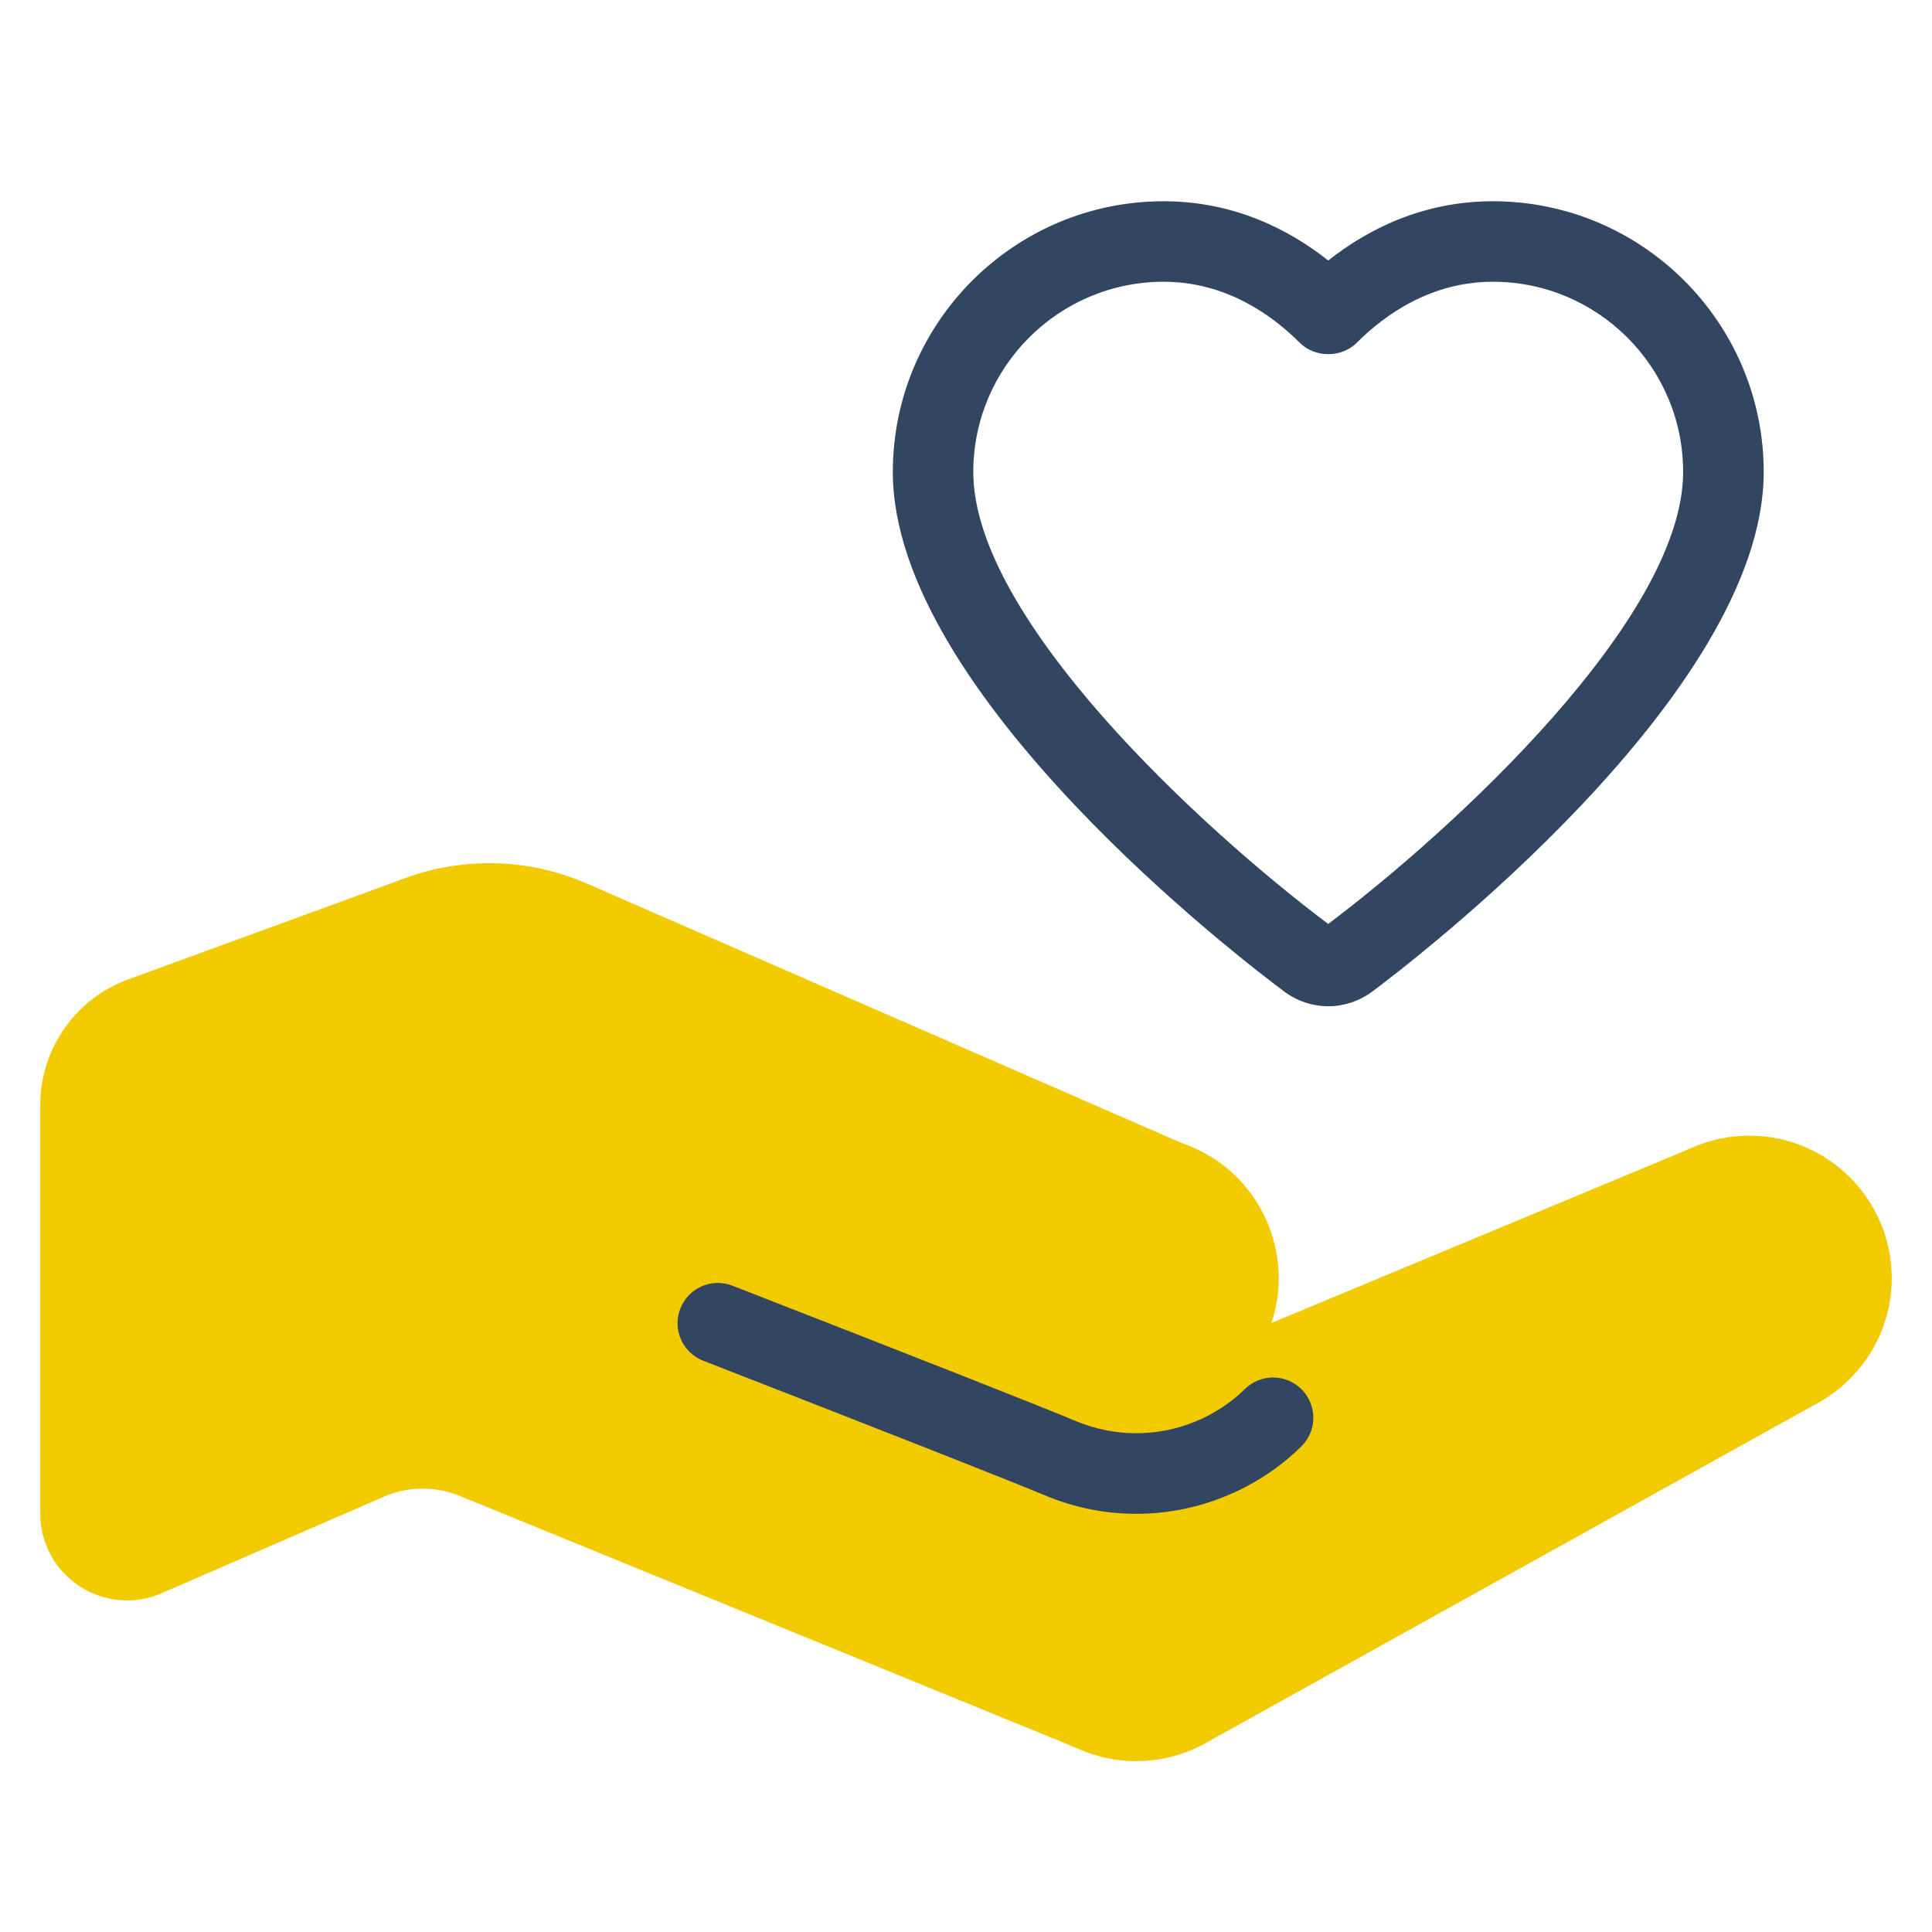
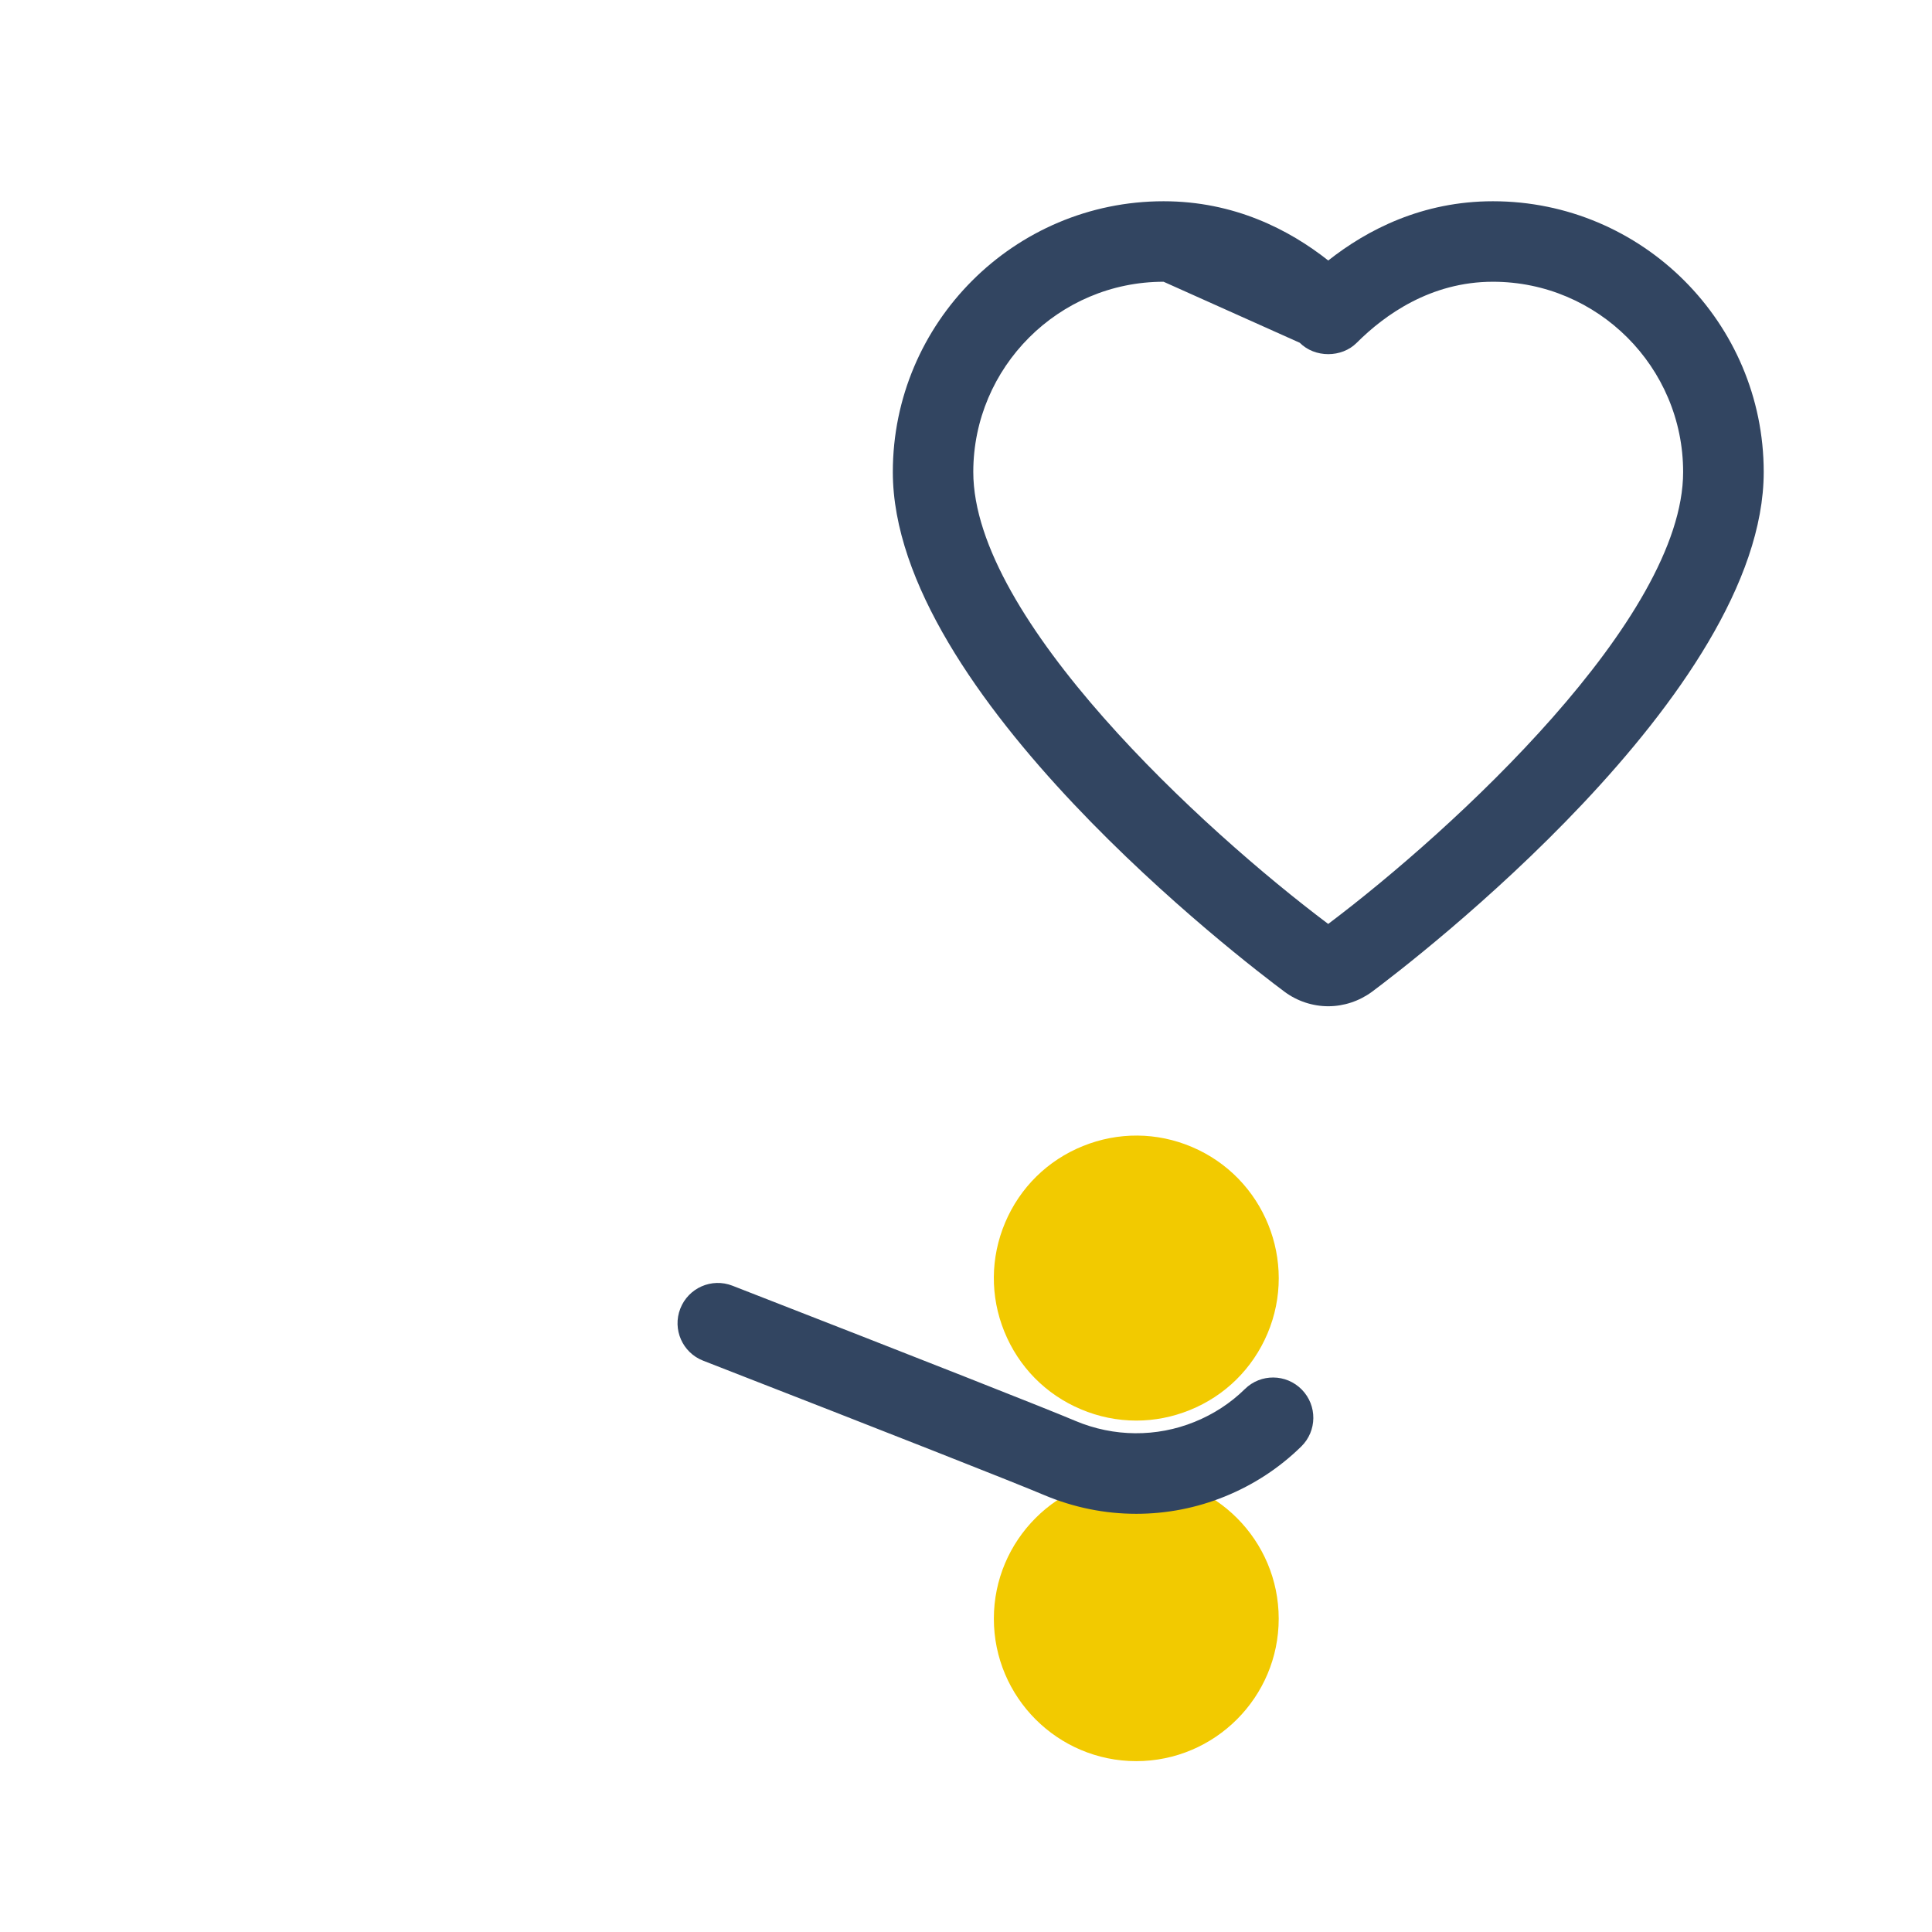
<svg xmlns="http://www.w3.org/2000/svg" viewBox="0 0 48 48" width="48px" height="48px">
  <path fill="#f2ca00" d="M26.852,35.012c0.443,0.188,0.911,0.282,1.379,0.282c0.45,0,0.899-0.087,1.329-0.261 c0.876-0.354,1.561-1.03,1.93-1.9c0.761-1.796-0.082-3.877-1.879-4.638c-0.869-0.369-1.831-0.376-2.708-0.021 c-0.876,0.355-1.562,1.03-1.93,1.9c-0.368,0.871-0.376,1.833-0.021,2.708C25.307,33.958,25.981,34.644,26.852,35.012z" />
-   <path fill="#f2ca00" d="M12.154,21.446c-3.351,0-6.077,2.726-6.077,6.077c0,3.351,2.727,6.077,6.077,6.077 s6.076-2.726,6.076-6.077C18.23,24.172,15.505,21.446,12.154,21.446z" />
  <path fill="#f2ca00" d="M28.23,36.677c-1.951,0-3.538,1.587-3.538,3.539s1.587,3.539,3.538,3.539s3.539-1.587,3.539-3.539 S30.182,36.677,28.23,36.677z" />
-   <path fill="#f2ca00" d="M43.462,28.215c-1.951,0-3.539,1.587-3.539,3.539s1.588,3.539,3.539,3.539S47,33.705,47,31.754 S45.413,28.215,43.462,28.215z" />
-   <path fill="#f2ca00" d="M45.588,33.515L43.273,29c-0.237-0.465-0.792-0.665-1.274-0.467l-11.43,4.76h-1.168l0.602-3.797 c0.071-0.45-0.17-0.891-0.588-1.073l-14.709-6.416c-0.117-0.051-0.243-0.08-0.371-0.083l-4.036-0.115 c-0.129-0.009-0.253,0.017-0.371,0.06l-6.751,2.467C1.875,24.812,1,26.063,1,27.45v10.153c0,0.73,0.364,1.405,0.975,1.805 c0.612,0.401,1.376,0.466,2.043,0.174l5.524-2.399c0.591-0.257,1.273-0.264,1.872-0.021l15.337,6.267 c0.12,0.049,0.248,0.074,0.378,0.074c0.01,0,0.02,0,0.029,0c2.55-0.074,2.55-0.074,2.818-0.21l15.207-8.448 C45.655,34.583,45.834,33.995,45.588,33.515z" />
  <path fill="#324561" d="M28.23,37.61c-0.783,0-1.551-0.156-2.282-0.463c-0.686-0.292-3.854-1.54-8.478-3.341 c-0.515-0.2-0.769-0.78-0.568-1.294c0.201-0.515,0.78-0.77,1.295-0.569c4.71,1.835,7.819,3.061,8.529,3.362 c0.946,0.397,2.008,0.405,2.951,0.022c0.474-0.192,0.895-0.466,1.252-0.817c0.393-0.387,1.027-0.381,1.414,0.014 c0.387,0.395,0.381,1.028-0.014,1.414c-0.546,0.535-1.186,0.953-1.901,1.243C29.728,37.465,28.987,37.61,28.23,37.61z" />
-   <path fill="#324561" d="M33,25c-0.389,0-0.775-0.128-1.087-0.361c-0.994-0.74-9.731-7.396-9.731-12.912 C22.182,8.018,25.199,5,28.909,5c1.752,0,3.12,0.705,4.091,1.472C33.971,5.705,35.339,5,37.091,5c3.71,0,6.728,3.018,6.728,6.727 c0,5.493-8.736,12.17-9.732,12.913C33.771,24.873,33.387,25,33,25z M33.108,23.036h0.01H33.108z M28.909,7 c-2.606,0-4.728,2.121-4.728,4.727c0,3.652,5.705,8.89,8.818,11.228c3.111-2.343,8.818-7.592,8.818-11.228 C41.818,9.121,39.697,7,37.091,7c-1.546,0-2.692,0.825-3.383,1.516c-0.375,0.377-1.041,0.377-1.416,0 C31.602,7.825,30.455,7,28.909,7z" />
+   <path fill="#324561" d="M33,25c-0.389,0-0.775-0.128-1.087-0.361c-0.994-0.74-9.731-7.396-9.731-12.912 C22.182,8.018,25.199,5,28.909,5c1.752,0,3.12,0.705,4.091,1.472C33.971,5.705,35.339,5,37.091,5c3.71,0,6.728,3.018,6.728,6.727 c0,5.493-8.736,12.17-9.732,12.913C33.771,24.873,33.387,25,33,25z M33.108,23.036h0.01H33.108z M28.909,7 c-2.606,0-4.728,2.121-4.728,4.727c0,3.652,5.705,8.89,8.818,11.228c3.111-2.343,8.818-7.592,8.818-11.228 C41.818,9.121,39.697,7,37.091,7c-1.546,0-2.692,0.825-3.383,1.516c-0.375,0.377-1.041,0.377-1.416,0 z" />
</svg>